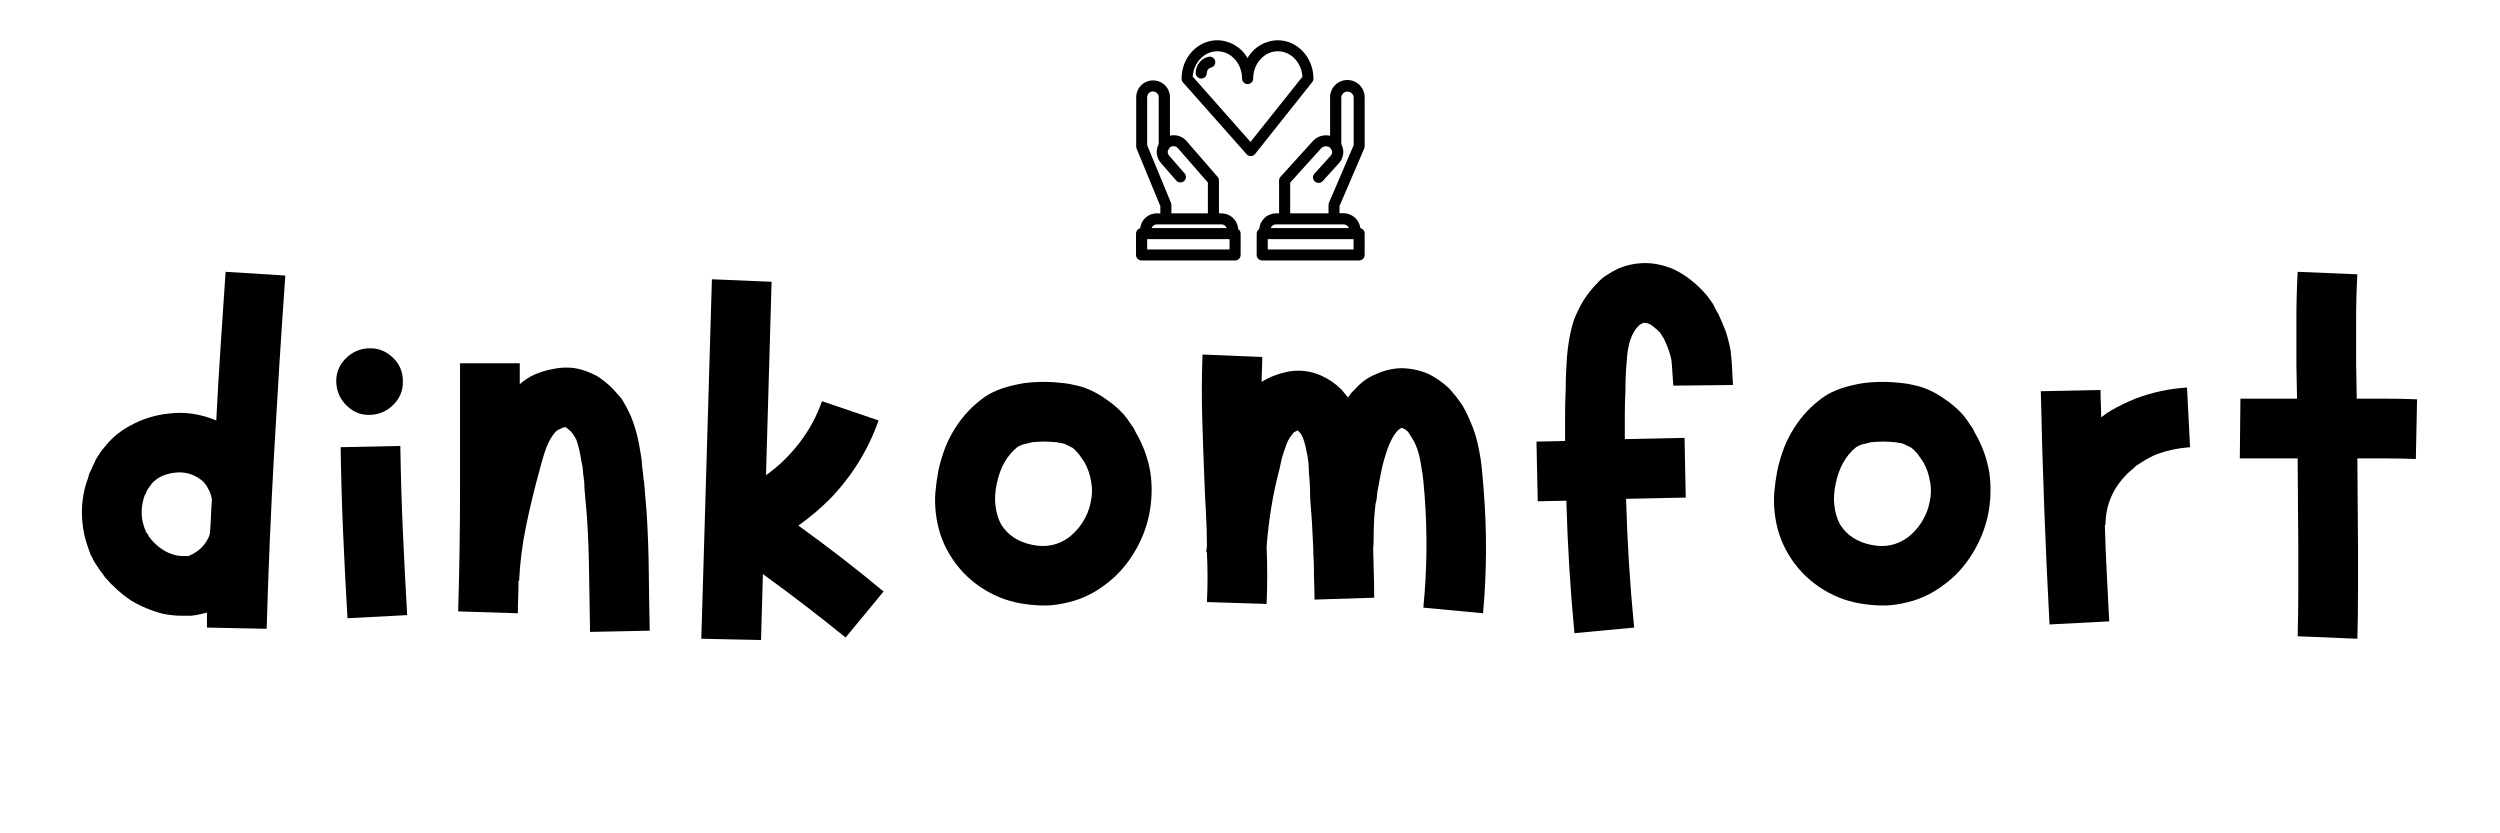
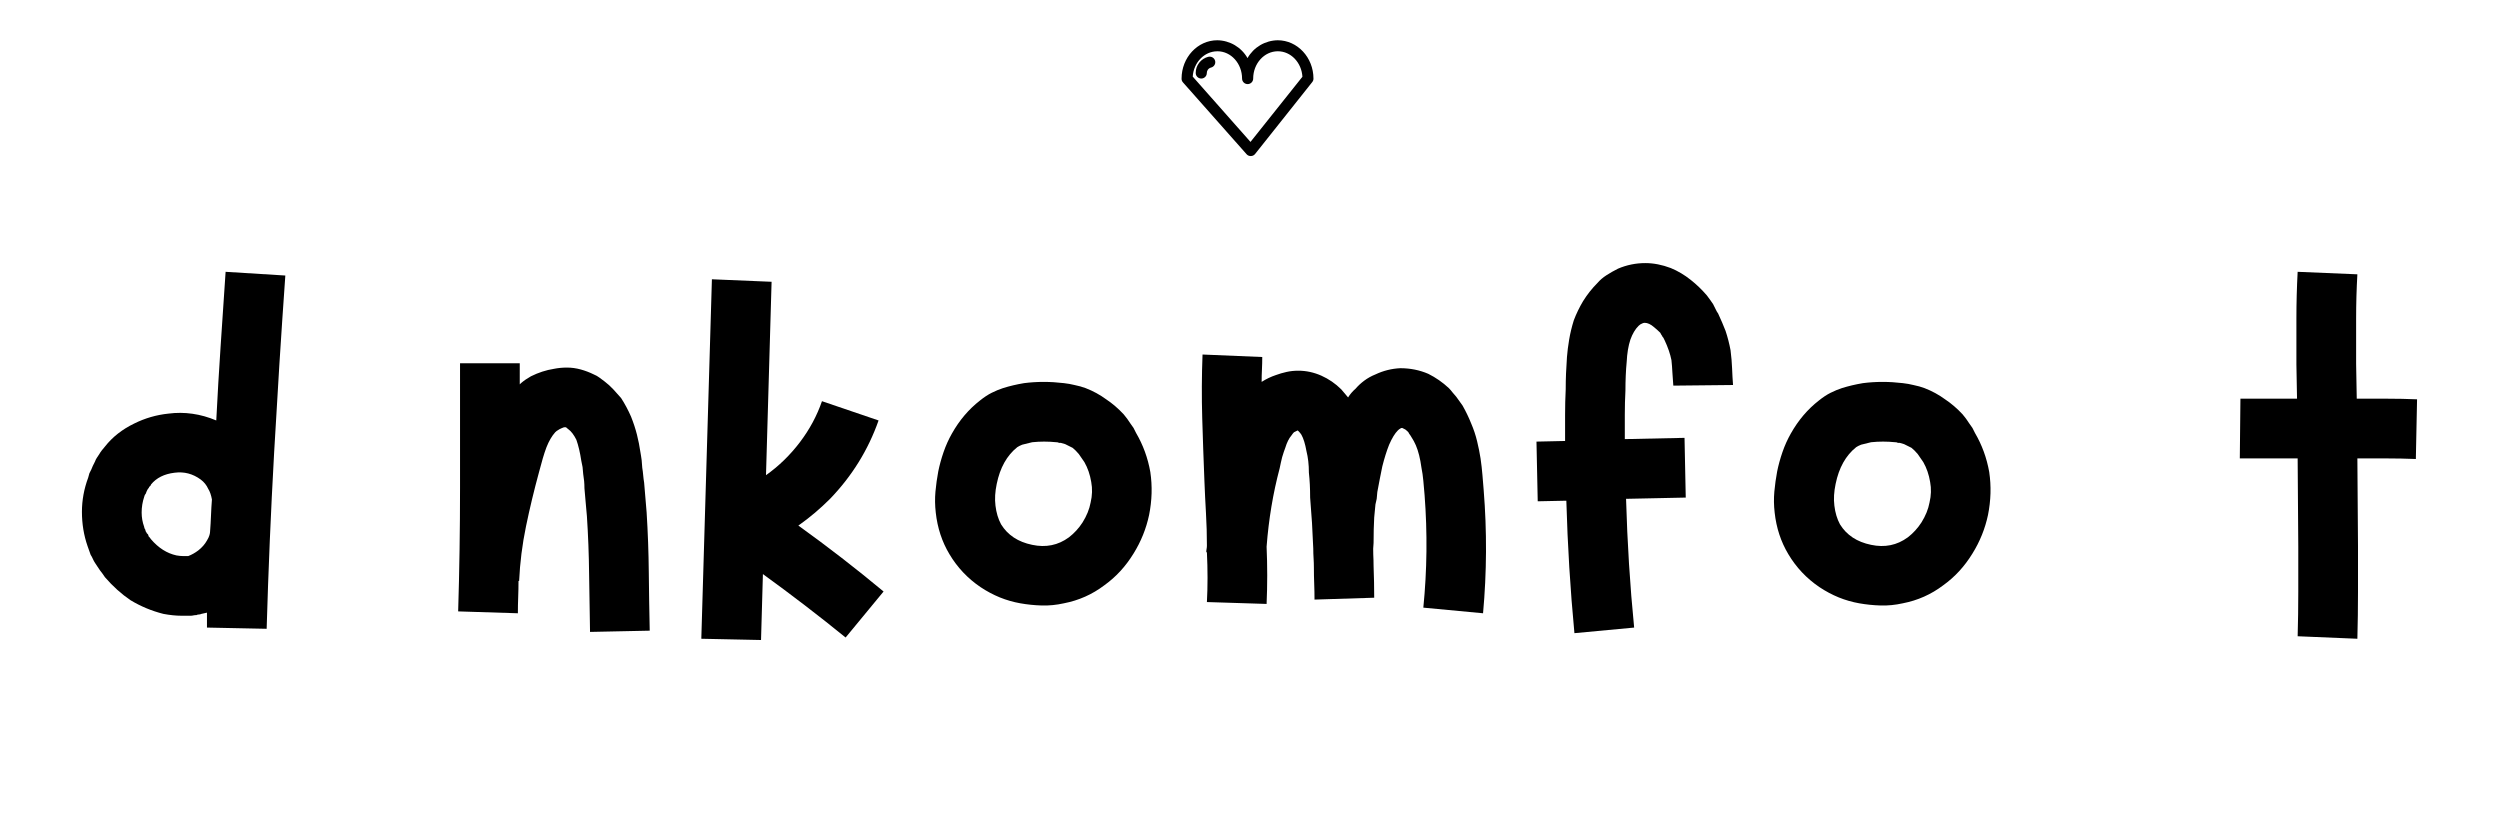
<svg xmlns="http://www.w3.org/2000/svg" version="1.0" preserveAspectRatio="xMidYMid meet" height="500" viewBox="0 0 1125 375" zoomAndPan="magnify" width="1500">
  <defs>
    <g />
    <clipPath id="14ca5f35db">
      <path clip-rule="nonzero" d="M 511.195 36 L 559 36 L 559 117.48 L 511.195 117.48 Z M 511.195 36" />
    </clipPath>
    <clipPath id="7dbf64c2ad">
-       <path clip-rule="nonzero" d="M 565 36 L 614.066 36 L 614.066 117.48 L 565 117.48 Z M 565 36" />
-     </clipPath>
+       </clipPath>
  </defs>
  <g fill-opacity="1" fill="#000000">
    <g transform="translate(25.681, 309.831)">
      <g>
        <path d="M 75.844 -187.516 L 102.719 -185.844 C 101.781 -172.594 100.891 -159.297 100.047 -145.953 C 99.211 -132.609 98.422 -119.316 97.672 -106.078 C 96.93 -92.828 96.281 -79.578 95.719 -66.328 C 95.156 -53.078 94.688 -39.926 94.312 -26.875 L 67.453 -27.422 C 67.453 -28.547 67.453 -29.664 67.453 -30.781 C 67.453 -31.906 67.453 -33.023 67.453 -34.141 C 66.516 -33.953 65.676 -33.766 64.938 -33.578 C 64.562 -33.398 64.188 -33.312 63.812 -33.312 C 63.438 -33.312 63.062 -33.219 62.688 -33.031 C 62.133 -33.031 61.672 -32.984 61.297 -32.891 C 60.922 -32.797 60.547 -32.75 60.172 -32.75 C 59.609 -32.75 58.953 -32.75 58.203 -32.75 C 57.461 -32.75 56.719 -32.75 55.969 -32.75 C 53.551 -32.75 50.848 -33.023 47.859 -33.578 C 42.629 -34.891 37.688 -36.945 33.031 -39.75 C 28.926 -42.539 25.098 -45.988 21.547 -50.094 C 20.805 -51.219 20.062 -52.242 19.312 -53.172 C 18.938 -53.734 18.562 -54.289 18.188 -54.844 C 17.812 -55.406 17.441 -55.969 17.078 -56.531 C 16.703 -57.094 16.375 -57.695 16.094 -58.344 C 15.812 -59 15.484 -59.609 15.109 -60.172 C 14.555 -61.66 14.094 -62.969 13.719 -64.094 C 12.031 -68.945 11.188 -74.078 11.188 -79.484 C 11.188 -84.711 12.125 -89.844 14 -94.875 L 14.547 -96.844 L 15.391 -98.516 C 15.578 -99.078 15.812 -99.633 16.094 -100.188 C 16.375 -100.75 16.703 -101.406 17.078 -102.156 C 17.266 -102.719 17.539 -103.273 17.906 -103.828 C 18.281 -104.391 18.656 -104.953 19.031 -105.516 C 19.219 -105.891 19.594 -106.445 20.156 -107.188 L 21.547 -108.875 C 24.91 -113.164 29.297 -116.617 34.703 -119.234 C 39.555 -121.648 44.688 -123.141 50.094 -123.703 C 57.375 -124.641 64.555 -123.613 71.641 -120.625 C 72.203 -131.82 72.859 -143.016 73.609 -154.203 C 74.359 -165.398 75.102 -176.504 75.844 -187.516 Z M 68.844 -70.531 C 69.031 -72.957 69.172 -75.379 69.266 -77.797 C 69.359 -80.223 69.5 -82.648 69.688 -85.078 C 69.312 -87.129 68.754 -88.719 68.016 -89.844 C 67.266 -91.52 66.145 -92.914 64.656 -94.031 C 61.102 -96.645 57.18 -97.672 52.891 -97.109 C 48.234 -96.555 44.691 -94.785 42.266 -91.797 C 42.266 -91.609 42.172 -91.422 41.984 -91.234 C 41.797 -91.047 41.609 -90.859 41.422 -90.672 C 41.422 -90.492 41.328 -90.312 41.141 -90.125 C 40.953 -89.938 40.766 -89.656 40.578 -89.281 C 40.203 -88.531 40.016 -88.062 40.016 -87.875 L 39.469 -87.047 L 39.188 -86.203 C 38.438 -83.961 38.062 -81.629 38.062 -79.203 C 38.062 -76.961 38.438 -74.816 39.188 -72.766 C 39.188 -72.391 39.375 -71.926 39.75 -71.375 C 39.75 -71 39.836 -70.719 40.016 -70.531 C 40.203 -70.344 40.297 -70.156 40.297 -69.969 C 40.484 -69.781 40.672 -69.594 40.859 -69.406 C 41.047 -69.219 41.141 -68.938 41.141 -68.562 C 41.516 -68.195 41.891 -67.734 42.266 -67.172 C 45.617 -63.254 49.441 -60.828 53.734 -59.891 C 54.859 -59.703 55.789 -59.609 56.531 -59.609 C 56.719 -59.609 56.953 -59.609 57.234 -59.609 C 57.516 -59.609 57.75 -59.609 57.938 -59.609 C 57.938 -59.609 58.125 -59.609 58.5 -59.609 C 58.688 -59.609 58.781 -59.609 58.781 -59.609 C 58.781 -59.609 58.867 -59.609 59.047 -59.609 C 60.547 -60.172 62.039 -61.008 63.531 -62.125 C 65.207 -63.438 66.516 -64.93 67.453 -66.609 C 68.016 -67.547 68.383 -68.336 68.562 -68.984 C 68.75 -69.641 68.844 -70.156 68.844 -70.531 Z M 68.844 -70.531" />
      </g>
    </g>
  </g>
  <g fill-opacity="1" fill="#000000">
    <g transform="translate(140.135, 309.831)">
      <g>
-         <path d="M 40.016 -109.156 C 40.203 -96.469 40.578 -83.781 41.141 -71.094 C 41.703 -58.406 42.352 -45.719 43.094 -33.031 L 16.234 -31.625 C 15.484 -44.312 14.828 -57.094 14.266 -69.969 C 13.711 -82.844 13.344 -95.719 13.156 -108.594 Z M 26.594 -123.141 C 22.488 -122.953 18.941 -124.305 15.953 -127.203 C 12.961 -130.098 11.375 -133.598 11.188 -137.703 C 11.008 -141.805 12.363 -145.348 15.25 -148.328 C 18.145 -151.316 21.645 -152.906 25.75 -153.094 C 29.852 -153.281 33.441 -151.926 36.516 -149.031 C 39.598 -146.145 41.141 -142.645 41.141 -138.531 C 41.328 -134.426 39.973 -130.879 37.078 -127.891 C 34.191 -124.91 30.695 -123.328 26.594 -123.141 Z M 26.594 -123.141" />
-       </g>
+         </g>
    </g>
  </g>
  <g fill-opacity="1" fill="#000000">
    <g transform="translate(194.984, 309.831)">
      <g>
-         <path d="M 96 -79.203 C 96.562 -70.242 96.883 -61.332 96.969 -52.469 C 97.062 -43.613 97.203 -34.801 97.391 -26.031 L 70.531 -25.469 C 70.344 -34.426 70.203 -43.195 70.109 -51.781 C 70.016 -60.363 69.688 -68.945 69.125 -77.531 C 68.938 -79.582 68.75 -81.68 68.562 -83.828 C 68.383 -85.973 68.203 -88.07 68.016 -90.125 C 68.016 -91.238 67.969 -92.305 67.875 -93.328 C 67.781 -94.359 67.641 -95.438 67.453 -96.562 L 67.172 -99.641 L 66.891 -101.031 L 66.609 -102.438 C 66.047 -106.164 65.301 -109.336 64.375 -111.953 C 63.25 -114.191 62.035 -115.773 60.734 -116.703 C 60.547 -116.891 60.312 -117.078 60.031 -117.266 C 59.75 -117.453 59.703 -117.547 59.891 -117.547 C 59.703 -117.547 59.332 -117.547 58.781 -117.547 C 58.219 -117.359 57.562 -117.078 56.812 -116.703 C 56.438 -116.516 56.062 -116.328 55.688 -116.141 C 55.508 -115.961 55.234 -115.688 54.859 -115.312 C 53.359 -113.633 52.051 -111.395 50.938 -108.594 C 50.375 -107.102 49.816 -105.422 49.266 -103.547 L 47.578 -97.391 C 45.336 -89.18 43.379 -81.02 41.703 -72.906 C 40.023 -64.789 39 -56.629 38.625 -48.422 L 38.344 -48.422 C 38.344 -45.992 38.297 -43.566 38.203 -41.141 C 38.109 -38.711 38.062 -36.285 38.062 -33.859 L 11.188 -34.703 C 11.75 -53.172 12.031 -71.688 12.031 -90.25 C 12.031 -108.82 12.031 -127.531 12.031 -146.375 L 38.906 -146.375 C 38.906 -143.195 38.906 -140.023 38.906 -136.859 C 39.281 -137.234 39.469 -137.422 39.469 -137.422 C 40.77 -138.535 42.258 -139.562 43.938 -140.5 C 47.301 -142.176 50.754 -143.297 54.297 -143.859 C 56.16 -144.234 58.117 -144.422 60.172 -144.422 C 62.223 -144.422 64.273 -144.141 66.328 -143.578 C 68.379 -143.016 70.336 -142.27 72.203 -141.344 C 73.141 -140.969 73.977 -140.5 74.719 -139.938 C 75.469 -139.375 76.219 -138.816 76.969 -138.266 C 78.457 -137.141 79.805 -135.922 81.016 -134.609 C 82.234 -133.305 83.398 -132.004 84.516 -130.703 C 86.203 -128.086 87.695 -125.289 89 -122.312 C 90.113 -119.508 91 -116.801 91.656 -114.188 C 92.312 -111.57 92.828 -108.961 93.203 -106.359 L 93.484 -104.672 L 93.766 -102.719 L 94.031 -99.359 C 94.219 -98.234 94.359 -97.109 94.453 -95.984 C 94.547 -94.867 94.688 -93.754 94.875 -92.641 C 95.062 -90.398 95.25 -88.16 95.438 -85.922 C 95.625 -83.68 95.812 -81.441 96 -79.203 Z M 96 -79.203" />
+         <path d="M 96 -79.203 C 96.562 -70.242 96.883 -61.332 96.969 -52.469 C 97.062 -43.613 97.203 -34.801 97.391 -26.031 L 70.531 -25.469 C 70.344 -34.426 70.203 -43.195 70.109 -51.781 C 70.016 -60.363 69.688 -68.945 69.125 -77.531 C 68.938 -79.582 68.75 -81.68 68.562 -83.828 C 68.383 -85.973 68.203 -88.07 68.016 -90.125 C 68.016 -91.238 67.969 -92.305 67.875 -93.328 C 67.781 -94.359 67.641 -95.438 67.453 -96.562 L 67.172 -99.641 L 66.891 -101.031 L 66.609 -102.438 C 66.047 -106.164 65.301 -109.336 64.375 -111.953 C 63.25 -114.191 62.035 -115.773 60.734 -116.703 C 60.547 -116.891 60.312 -117.078 60.031 -117.266 C 59.75 -117.453 59.703 -117.547 59.891 -117.547 C 59.703 -117.547 59.332 -117.547 58.781 -117.547 C 58.219 -117.359 57.562 -117.078 56.812 -116.703 C 55.508 -115.961 55.234 -115.688 54.859 -115.312 C 53.359 -113.633 52.051 -111.395 50.938 -108.594 C 50.375 -107.102 49.816 -105.422 49.266 -103.547 L 47.578 -97.391 C 45.336 -89.18 43.379 -81.02 41.703 -72.906 C 40.023 -64.789 39 -56.629 38.625 -48.422 L 38.344 -48.422 C 38.344 -45.992 38.297 -43.566 38.203 -41.141 C 38.109 -38.711 38.062 -36.285 38.062 -33.859 L 11.188 -34.703 C 11.75 -53.172 12.031 -71.688 12.031 -90.25 C 12.031 -108.82 12.031 -127.531 12.031 -146.375 L 38.906 -146.375 C 38.906 -143.195 38.906 -140.023 38.906 -136.859 C 39.281 -137.234 39.469 -137.422 39.469 -137.422 C 40.77 -138.535 42.258 -139.562 43.938 -140.5 C 47.301 -142.176 50.754 -143.297 54.297 -143.859 C 56.16 -144.234 58.117 -144.422 60.172 -144.422 C 62.223 -144.422 64.273 -144.141 66.328 -143.578 C 68.379 -143.016 70.336 -142.27 72.203 -141.344 C 73.141 -140.969 73.977 -140.5 74.719 -139.938 C 75.469 -139.375 76.219 -138.816 76.969 -138.266 C 78.457 -137.141 79.805 -135.922 81.016 -134.609 C 82.234 -133.305 83.398 -132.004 84.516 -130.703 C 86.203 -128.086 87.695 -125.289 89 -122.312 C 90.113 -119.508 91 -116.801 91.656 -114.188 C 92.312 -111.57 92.828 -108.961 93.203 -106.359 L 93.484 -104.672 L 93.766 -102.719 L 94.031 -99.359 C 94.219 -98.234 94.359 -97.109 94.453 -95.984 C 94.547 -94.867 94.688 -93.754 94.875 -92.641 C 95.062 -90.398 95.25 -88.16 95.438 -85.922 C 95.625 -83.68 95.812 -81.441 96 -79.203 Z M 96 -79.203" />
      </g>
    </g>
  </g>
  <g fill-opacity="1" fill="#000000">
    <g transform="translate(303.841, 309.831)">
      <g>
        <path d="M 93.766 -43.656 L 76.688 -22.953 C 64.75 -32.648 52.344 -42.164 39.469 -51.5 L 38.625 -21.828 L 11.75 -22.391 L 16.516 -184.156 L 43.375 -183.031 L 40.859 -96 C 46.641 -100.102 51.723 -105.047 56.109 -110.828 C 60.492 -116.609 63.805 -122.766 66.047 -129.297 L 91.516 -120.625 C 86.848 -107.375 79.57 -95.617 69.688 -85.359 C 65.207 -80.879 60.453 -76.867 55.422 -73.328 C 68.66 -63.805 81.441 -53.914 93.766 -43.656 Z M 93.766 -43.656" />
      </g>
    </g>
  </g>
  <g fill-opacity="1" fill="#000000">
    <g transform="translate(409.621, 309.831)">
      <g>
        <path d="M 108.031 -97.391 C 108.969 -91.047 108.781 -84.609 107.469 -78.078 C 106.164 -71.922 103.832 -66.141 100.469 -60.734 C 96.926 -54.953 92.547 -50.191 87.328 -46.453 C 81.91 -42.348 75.844 -39.645 69.125 -38.344 C 65.77 -37.594 62.457 -37.266 59.188 -37.359 C 55.926 -37.453 52.707 -37.781 49.531 -38.344 C 46.363 -38.906 43.285 -39.789 40.297 -41 C 37.316 -42.219 34.426 -43.758 31.625 -45.625 C 25.844 -49.539 21.176 -54.484 17.625 -60.453 C 14.27 -66.047 12.219 -72.297 11.469 -79.203 C 11.102 -82.379 11.055 -85.504 11.328 -88.578 C 11.609 -91.66 12.031 -94.691 12.594 -97.672 C 13.156 -100.473 13.945 -103.363 14.969 -106.344 C 16 -109.332 17.258 -112.133 18.75 -114.75 C 22.113 -120.719 26.312 -125.66 31.344 -129.578 C 33.207 -131.078 34.977 -132.242 36.656 -133.078 C 38.344 -133.922 40.023 -134.617 41.703 -135.172 C 44.68 -136.109 47.852 -136.859 51.219 -137.422 C 57 -138.16 62.969 -138.16 69.125 -137.422 C 70.801 -137.234 72.391 -136.953 73.891 -136.578 C 75.754 -136.203 77.43 -135.734 78.922 -135.172 C 82.285 -133.867 85.363 -132.191 88.156 -130.141 C 90.957 -128.273 93.57 -126.035 96 -123.422 C 97.113 -122.117 98.141 -120.723 99.078 -119.234 C 99.641 -118.484 100.102 -117.828 100.469 -117.266 L 101.594 -115.031 C 104.77 -109.613 106.914 -103.734 108.031 -97.391 Z M 81.156 -83.688 C 81.906 -86.852 82 -89.93 81.438 -92.922 C 80.883 -96.273 79.859 -99.258 78.359 -101.875 C 77.242 -103.551 76.406 -104.766 75.844 -105.516 C 74.914 -106.629 73.984 -107.562 73.047 -108.312 C 71.93 -108.875 70.812 -109.43 69.688 -109.984 C 69.125 -110.172 68.473 -110.359 67.734 -110.547 C 67.734 -110.547 67.453 -110.547 66.891 -110.547 C 66.703 -110.734 66.328 -110.828 65.766 -110.828 C 62.035 -111.203 58.398 -111.203 54.859 -110.828 C 53.18 -110.453 51.688 -110.082 50.375 -109.719 C 49.445 -109.344 48.703 -108.969 48.141 -108.594 C 43.473 -104.863 40.395 -99.359 38.906 -92.078 C 38.156 -88.535 37.969 -85.27 38.344 -82.281 C 38.719 -79.113 39.555 -76.316 40.859 -73.891 C 43.848 -69.035 48.516 -65.957 54.859 -64.656 C 61.016 -63.344 66.52 -64.461 71.375 -68.016 C 73.789 -69.879 75.844 -72.117 77.531 -74.734 C 79.395 -77.711 80.602 -80.695 81.156 -83.688 Z M 81.156 -83.688" />
      </g>
    </g>
  </g>
  <g fill-opacity="1" fill="#000000">
    <g transform="translate(529.672, 309.831)">
      <g>
        <path d="M 54.297 -116.141 Z M 137.984 -89.281 C 139.473 -70.812 139.379 -52.336 137.703 -33.859 L 110.828 -36.391 C 112.504 -53.18 112.691 -70.066 111.391 -87.047 C 111.203 -89.285 111.016 -91.43 110.828 -93.484 C 110.641 -95.535 110.359 -97.492 109.984 -99.359 C 109.43 -103.461 108.594 -106.82 107.469 -109.438 C 106.906 -110.738 106.254 -111.945 105.516 -113.062 C 105.328 -113.438 104.953 -114 104.391 -114.75 C 104.391 -114.75 104.297 -114.938 104.109 -115.312 C 103.922 -115.5 103.734 -115.688 103.547 -115.875 C 102.992 -116.426 102.438 -116.797 101.875 -116.984 C 101.5 -117.172 101.312 -117.266 101.312 -117.266 C 100.938 -117.266 100.656 -117.172 100.469 -116.984 C 100.102 -116.797 99.734 -116.516 99.359 -116.141 C 98.047 -114.836 96.738 -112.695 95.438 -109.719 C 94.32 -106.914 93.297 -103.648 92.359 -99.922 C 91.984 -98.047 91.609 -96.176 91.234 -94.312 C 90.859 -92.445 90.488 -90.488 90.125 -88.438 L 89.844 -85.359 C 89.656 -84.617 89.469 -83.781 89.281 -82.844 C 89.094 -81.164 88.906 -79.207 88.719 -76.969 C 88.531 -73.602 88.438 -69.773 88.438 -65.484 C 88.25 -63.805 88.203 -62.082 88.297 -60.312 C 88.391 -58.539 88.438 -56.816 88.438 -55.141 C 88.625 -50.285 88.719 -45.523 88.719 -40.859 L 61.859 -40.016 C 61.859 -42.441 61.812 -44.82 61.719 -47.156 C 61.625 -49.488 61.578 -51.867 61.578 -54.297 C 61.578 -55.785 61.531 -57.227 61.438 -58.625 C 61.344 -60.031 61.297 -61.477 61.297 -62.969 C 61.109 -66.883 60.922 -70.711 60.734 -74.453 L 59.891 -85.922 C 59.891 -87.973 59.844 -89.93 59.75 -91.797 C 59.656 -93.66 59.516 -95.43 59.328 -97.109 C 59.328 -98.984 59.234 -100.711 59.047 -102.297 C 58.867 -103.879 58.594 -105.414 58.219 -106.906 C 57.656 -110.082 56.906 -112.508 55.969 -114.188 C 55.602 -114.75 55.234 -115.219 54.859 -115.594 C 54.672 -115.781 54.484 -115.961 54.297 -116.141 C 53.922 -115.961 53.734 -115.875 53.734 -115.875 C 53.359 -115.688 52.984 -115.5 52.609 -115.312 C 52.242 -114.938 51.875 -114.469 51.5 -113.906 C 50.375 -112.602 49.441 -110.738 48.703 -108.312 C 48.328 -107.375 47.859 -105.973 47.297 -104.109 C 47.109 -103.367 46.922 -102.578 46.734 -101.734 C 46.547 -100.891 46.359 -100.004 46.172 -99.078 C 43.191 -87.879 41.234 -76.125 40.297 -63.812 C 40.484 -59.52 40.578 -55.227 40.578 -50.938 C 40.578 -46.645 40.484 -42.352 40.297 -38.062 L 13.438 -38.906 C 13.625 -42.445 13.719 -46.082 13.719 -49.812 C 13.719 -53.551 13.625 -57.379 13.438 -61.297 L 13.156 -61.297 C 13.156 -61.848 13.203 -62.359 13.297 -62.828 C 13.391 -63.297 13.438 -63.812 13.438 -64.375 C 13.438 -69.219 13.297 -74.066 13.016 -78.922 C 12.734 -83.773 12.5 -88.629 12.312 -93.484 C 11.938 -102.805 11.609 -112.223 11.328 -121.734 C 11.055 -131.254 11.102 -140.773 11.469 -150.297 L 38.344 -149.172 C 38.344 -147.305 38.297 -145.441 38.203 -143.578 C 38.109 -141.711 38.062 -139.848 38.062 -137.984 C 40.113 -139.285 42.258 -140.312 44.5 -141.062 C 45.988 -141.613 47.578 -142.078 49.266 -142.453 C 50.941 -142.828 52.711 -143.016 54.578 -143.016 C 58.117 -143.016 61.57 -142.27 64.938 -140.781 C 68.289 -139.281 71.273 -137.227 73.891 -134.625 C 74.816 -133.5 75.844 -132.285 76.969 -130.984 C 77.895 -132.473 79.016 -133.781 80.328 -134.906 C 81.441 -136.207 82.742 -137.414 84.234 -138.531 C 85.734 -139.656 87.414 -140.594 89.281 -141.344 C 92.82 -143.02 96.551 -143.953 100.469 -144.141 C 104.945 -144.141 109.145 -143.297 113.062 -141.609 C 116.426 -139.93 119.508 -137.785 122.312 -135.172 C 122.863 -134.617 123.422 -133.969 123.984 -133.219 C 124.734 -132.289 125.289 -131.641 125.656 -131.266 C 126.781 -129.766 127.719 -128.457 128.469 -127.344 C 129.957 -124.727 131.258 -122.023 132.375 -119.234 C 133.5 -116.617 134.383 -113.957 135.031 -111.25 C 135.688 -108.539 136.203 -105.973 136.578 -103.547 C 136.953 -100.941 137.234 -98.473 137.422 -96.141 C 137.609 -93.805 137.797 -91.52 137.984 -89.281 Z M 137.984 -89.281" />
      </g>
    </g>
  </g>
  <g fill-opacity="1" fill="#000000">
    <g transform="translate(680.226, 309.831)">
      <g>
        <path d="M 77.812 -112.797 L 78.359 -85.922 L 51.5 -85.359 C 52.062 -65.578 53.273 -46.266 55.141 -27.422 L 28.266 -24.906 C 26.398 -44.5 25.188 -64.367 24.625 -84.516 L 11.75 -84.25 L 11.188 -111.109 L 24.062 -111.391 C 24.062 -115.305 24.062 -119.223 24.062 -123.141 C 24.062 -127.055 24.156 -130.883 24.344 -134.625 C 24.344 -137.051 24.391 -139.426 24.484 -141.75 C 24.578 -144.082 24.719 -146.555 24.906 -149.172 C 25.094 -151.598 25.422 -154.207 25.891 -157 C 26.359 -159.801 27.055 -162.695 27.984 -165.688 C 29.109 -168.664 30.508 -171.555 32.188 -174.359 C 34.051 -177.348 36.195 -180.055 38.625 -182.484 C 39.738 -183.785 41.086 -184.945 42.672 -185.969 C 44.266 -187 45.992 -187.984 47.859 -188.922 C 51.773 -190.598 55.879 -191.438 60.172 -191.438 C 63.898 -191.438 67.723 -190.691 71.641 -189.203 C 74.816 -187.891 77.805 -186.113 80.609 -183.875 C 83.211 -181.82 85.633 -179.488 87.875 -176.875 C 89 -175.383 89.93 -174.082 90.672 -172.969 C 90.859 -172.594 91.047 -172.219 91.234 -171.844 C 91.422 -171.469 91.609 -171.094 91.797 -170.719 L 92.359 -169.609 L 92.922 -168.766 C 94.223 -165.961 95.344 -163.348 96.281 -160.922 C 97.207 -158.129 97.953 -155.238 98.516 -152.25 C 98.891 -149.27 99.125 -146.52 99.219 -144 C 99.312 -141.477 99.453 -139.004 99.641 -136.578 L 72.766 -136.297 C 72.578 -138.348 72.438 -140.352 72.344 -142.312 C 72.25 -144.27 72.109 -146.094 71.922 -147.781 C 71.367 -150.57 70.344 -153.555 68.844 -156.734 L 68.562 -157.297 L 68.297 -157.844 C 67.922 -158.219 67.734 -158.5 67.734 -158.688 C 67.547 -158.875 67.266 -159.344 66.891 -160.094 C 65.953 -161.02 65.02 -161.859 64.094 -162.609 C 62.602 -163.91 61.203 -164.562 59.891 -164.562 C 59.516 -164.562 59.145 -164.469 58.781 -164.281 C 58.219 -164.094 57.656 -163.723 57.094 -163.172 C 55.602 -161.672 54.391 -159.617 53.453 -157.016 C 52.523 -154.211 51.969 -150.852 51.781 -146.938 C 51.594 -145.07 51.453 -143.02 51.359 -140.781 C 51.266 -138.539 51.219 -136.301 51.219 -134.062 C 51.031 -130.52 50.938 -126.879 50.938 -123.141 C 50.938 -119.41 50.938 -115.773 50.938 -112.234 Z M 77.812 -112.797" />
      </g>
    </g>
  </g>
  <g fill-opacity="1" fill="#000000">
    <g transform="translate(787.125, 309.831)">
      <g>
        <path d="M 108.031 -97.391 C 108.969 -91.047 108.781 -84.609 107.469 -78.078 C 106.164 -71.922 103.832 -66.141 100.469 -60.734 C 96.926 -54.953 92.547 -50.191 87.328 -46.453 C 81.91 -42.348 75.844 -39.645 69.125 -38.344 C 65.77 -37.594 62.457 -37.266 59.188 -37.359 C 55.926 -37.453 52.707 -37.781 49.531 -38.344 C 46.363 -38.906 43.285 -39.789 40.297 -41 C 37.316 -42.219 34.426 -43.758 31.625 -45.625 C 25.844 -49.539 21.176 -54.484 17.625 -60.453 C 14.27 -66.047 12.219 -72.297 11.469 -79.203 C 11.102 -82.379 11.055 -85.504 11.328 -88.578 C 11.609 -91.66 12.031 -94.691 12.594 -97.672 C 13.156 -100.473 13.945 -103.363 14.969 -106.344 C 16 -109.332 17.258 -112.133 18.75 -114.75 C 22.113 -120.719 26.312 -125.66 31.344 -129.578 C 33.207 -131.078 34.977 -132.242 36.656 -133.078 C 38.344 -133.922 40.023 -134.617 41.703 -135.172 C 44.68 -136.109 47.852 -136.859 51.219 -137.422 C 57 -138.16 62.969 -138.16 69.125 -137.422 C 70.801 -137.234 72.391 -136.953 73.891 -136.578 C 75.754 -136.203 77.43 -135.734 78.922 -135.172 C 82.285 -133.867 85.363 -132.191 88.156 -130.141 C 90.957 -128.273 93.57 -126.035 96 -123.422 C 97.113 -122.117 98.141 -120.723 99.078 -119.234 C 99.641 -118.484 100.102 -117.828 100.469 -117.266 L 101.594 -115.031 C 104.77 -109.613 106.914 -103.734 108.031 -97.391 Z M 81.156 -83.688 C 81.906 -86.852 82 -89.93 81.438 -92.922 C 80.883 -96.273 79.859 -99.258 78.359 -101.875 C 77.242 -103.551 76.406 -104.766 75.844 -105.516 C 74.914 -106.629 73.984 -107.562 73.047 -108.312 C 71.93 -108.875 70.812 -109.43 69.688 -109.984 C 69.125 -110.172 68.473 -110.359 67.734 -110.547 C 67.734 -110.547 67.453 -110.547 66.891 -110.547 C 66.703 -110.734 66.328 -110.828 65.766 -110.828 C 62.035 -111.203 58.398 -111.203 54.859 -110.828 C 53.18 -110.453 51.688 -110.082 50.375 -109.719 C 49.445 -109.344 48.703 -108.969 48.141 -108.594 C 43.473 -104.863 40.395 -99.359 38.906 -92.078 C 38.156 -88.535 37.969 -85.27 38.344 -82.281 C 38.719 -79.113 39.555 -76.316 40.859 -73.891 C 43.848 -69.035 48.516 -65.957 54.859 -64.656 C 61.016 -63.344 66.52 -64.461 71.375 -68.016 C 73.789 -69.879 75.844 -72.117 77.531 -74.734 C 79.395 -77.711 80.602 -80.695 81.156 -83.688 Z M 81.156 -83.688" />
      </g>
    </g>
  </g>
  <g fill-opacity="1" fill="#000000">
    <g transform="translate(907.176, 309.831)">
      <g>
-         <path d="M 76.969 -135.453 L 78.359 -108.594 C 73.141 -108.219 68.195 -107.191 63.531 -105.516 C 61.289 -104.578 59.145 -103.457 57.094 -102.156 C 56.156 -101.594 55.129 -100.938 54.016 -100.188 L 52.891 -99.078 L 51.5 -97.953 C 47.77 -94.598 44.969 -90.867 43.094 -86.766 C 41.227 -82.66 40.297 -78.273 40.297 -73.609 L 40.016 -73.609 C 40.203 -66.328 40.484 -59.094 40.859 -51.906 C 41.234 -44.727 41.609 -37.5 41.984 -30.219 L 15.109 -28.828 C 13.242 -63.711 11.938 -98.695 11.188 -133.781 L 38.062 -134.344 C 38.062 -132.289 38.109 -130.238 38.203 -128.188 C 38.297 -126.133 38.344 -124.082 38.344 -122.031 C 40.02 -123.332 41.516 -124.359 42.828 -125.109 C 46.367 -127.16 50.004 -128.93 53.734 -130.422 C 61.016 -133.223 68.758 -134.898 76.969 -135.453 Z M 76.969 -135.453" />
-       </g>
+         </g>
    </g>
  </g>
  <g fill-opacity="1" fill="#000000">
    <g transform="translate(996.725, 309.831)">
      <g>
        <path d="M 90.953 -130.141 L 90.406 -103.281 C 85.926 -103.457 81.492 -103.547 77.109 -103.547 C 72.723 -103.547 68.383 -103.547 64.094 -103.547 L 64.375 -64.094 C 64.375 -57.188 64.375 -50.281 64.375 -43.375 C 64.375 -36.477 64.281 -29.484 64.094 -22.391 L 37.219 -23.516 C 37.406 -30.047 37.5 -36.711 37.5 -43.516 C 37.5 -50.328 37.5 -57.094 37.5 -63.812 L 37.219 -103.547 C 32.926 -103.547 28.586 -103.547 24.203 -103.547 C 19.816 -103.547 15.477 -103.547 11.188 -103.547 L 11.469 -130.422 C 15.758 -130.422 20.004 -130.422 24.203 -130.422 C 28.398 -130.422 32.645 -130.422 36.938 -130.422 L 36.656 -145.812 C 36.656 -152.719 36.656 -159.617 36.656 -166.516 C 36.656 -173.422 36.844 -180.422 37.219 -187.516 L 64.094 -186.391 C 63.719 -179.859 63.531 -173.188 63.531 -166.375 C 63.531 -159.57 63.531 -152.812 63.531 -146.094 L 63.812 -130.422 C 68.289 -130.422 72.816 -130.422 77.391 -130.422 C 81.961 -130.422 86.484 -130.328 90.953 -130.141 Z M 90.953 -130.141" />
      </g>
    </g>
  </g>
  <path fill-rule="nonzero" fill-opacity="1" d="M 562.816 70.219 L 562.895 70.219 C 563.66 70.207 564.289 69.902 564.777 69.312 L 590.523 36.918 C 590.879 36.465 591.059 35.953 591.059 35.379 C 591.059 25.887 583.855 18.117 574.977 18.117 C 573.59 18.137 572.23 18.332 570.895 18.707 C 569.559 19.082 568.293 19.621 567.102 20.324 C 565.906 21.031 564.824 21.875 563.855 22.863 C 562.887 23.852 562.062 24.945 561.383 26.145 C 560.703 24.945 559.879 23.852 558.906 22.863 C 557.938 21.875 556.855 21.031 555.664 20.324 C 554.473 19.621 553.207 19.082 551.871 18.707 C 550.535 18.332 549.176 18.137 547.785 18.117 C 538.91 18.117 531.707 25.887 531.707 35.379 C 531.695 36.016 531.898 36.574 532.316 37.055 L 560.945 69.375 C 561.441 69.938 562.066 70.219 562.816 70.219 Z M 547.836 23.07 C 553.953 23.07 558.934 28.578 558.934 35.367 C 558.934 35.695 559 36.012 559.125 36.316 C 559.254 36.621 559.434 36.887 559.668 37.121 C 559.902 37.352 560.172 37.531 560.477 37.656 C 560.781 37.785 561.102 37.848 561.434 37.848 C 561.762 37.848 562.082 37.785 562.387 37.656 C 562.695 37.531 562.965 37.352 563.199 37.121 C 563.434 36.887 563.613 36.621 563.738 36.316 C 563.867 36.012 563.93 35.695 563.93 35.367 C 563.93 28.578 568.922 23.07 575.027 23.07 C 580.895 23.07 585.703 28.133 586.09 34.535 L 562.719 63.867 L 536.727 34.473 C 537.137 28.105 541.945 23.082 547.785 23.082 Z M 547.836 23.07" fill="#000000" />
  <g clip-path="url(#14ca5f35db)">
-     <path fill-rule="nonzero" fill-opacity="1" d="M 520.582 96.004 C 520.121 96 519.66 96.039 519.207 96.125 C 518.75 96.207 518.309 96.328 517.875 96.492 C 517.445 96.656 517.031 96.859 516.637 97.098 C 516.242 97.336 515.875 97.609 515.531 97.918 C 515.188 98.227 514.875 98.562 514.594 98.93 C 514.312 99.293 514.066 99.68 513.859 100.09 C 513.652 100.5 513.484 100.926 513.352 101.367 C 513.223 101.809 513.137 102.258 513.09 102.715 C 512.82 102.785 512.57 102.895 512.34 103.043 C 512.105 103.195 511.902 103.379 511.734 103.598 C 511.562 103.816 511.43 104.055 511.34 104.316 C 511.25 104.578 511.207 104.848 511.207 105.125 L 511.207 114.727 C 511.207 115.055 511.27 115.371 511.395 115.676 C 511.523 115.98 511.703 116.25 511.938 116.48 C 512.172 116.715 512.441 116.895 512.746 117.02 C 513.055 117.145 513.371 117.207 513.703 117.207 L 555.789 117.207 C 556.121 117.207 556.438 117.145 556.746 117.02 C 557.051 116.895 557.32 116.715 557.555 116.48 C 557.789 116.25 557.969 115.98 558.098 115.676 C 558.223 115.371 558.285 115.055 558.285 114.727 L 558.285 105.125 C 558.285 104.703 558.188 104.309 557.984 103.938 C 557.781 103.566 557.504 103.27 557.148 103.039 C 557.125 102.566 557.055 102.102 556.938 101.645 C 556.824 101.188 556.664 100.742 556.465 100.316 C 556.266 99.887 556.027 99.48 555.75 99.098 C 555.473 98.715 555.16 98.359 554.816 98.035 C 554.469 97.711 554.098 97.426 553.695 97.172 C 553.297 96.918 552.875 96.703 552.434 96.527 C 551.992 96.355 551.539 96.223 551.07 96.133 C 550.605 96.047 550.133 96.004 549.66 96.004 L 548.535 96.004 L 548.535 81.215 C 548.535 80.594 548.332 80.055 547.922 79.586 L 533.914 63.445 C 533.258 62.688 532.477 62.086 531.574 61.637 C 530.672 61.191 529.715 60.934 528.711 60.863 C 527.957 60.816 527.211 60.871 526.477 61.039 L 526.477 43.727 C 526.477 43.234 526.426 42.742 526.328 42.258 C 526.23 41.77 526.086 41.301 525.895 40.844 C 525.707 40.387 525.473 39.949 525.195 39.539 C 524.918 39.125 524.602 38.746 524.25 38.395 C 523.898 38.047 523.516 37.734 523.102 37.457 C 522.688 37.184 522.25 36.949 521.789 36.762 C 521.328 36.57 520.855 36.43 520.363 36.332 C 519.875 36.234 519.383 36.188 518.883 36.188 C 518.387 36.188 517.891 36.234 517.402 36.332 C 516.914 36.43 516.441 36.57 515.98 36.762 C 515.52 36.949 515.082 37.184 514.668 37.457 C 514.254 37.734 513.871 38.047 513.52 38.395 C 513.164 38.746 512.852 39.125 512.574 39.539 C 512.297 39.949 512.062 40.387 511.871 40.844 C 511.68 41.301 511.539 41.77 511.441 42.258 C 511.344 42.742 511.293 43.234 511.293 43.727 L 511.293 65.828 C 511.273 66.172 511.324 66.508 511.445 66.832 L 522.156 92.766 L 522.156 96.066 Z M 553.293 112.246 L 516.227 112.246 L 516.227 107.605 L 553.293 107.605 Z M 552.043 102.641 L 518.223 102.641 C 518.395 102.141 518.699 101.738 519.133 101.43 C 519.566 101.121 520.051 100.969 520.582 100.965 L 549.66 100.965 C 550.191 100.969 550.676 101.121 551.109 101.43 C 551.543 101.738 551.844 102.141 552.02 102.641 Z M 526.938 91.262 L 516.227 65.344 L 516.227 43.727 C 516.227 43.387 516.293 43.059 516.422 42.742 C 516.555 42.426 516.742 42.148 516.984 41.906 C 517.23 41.664 517.512 41.477 517.828 41.344 C 518.148 41.215 518.477 41.148 518.82 41.148 C 519.168 41.148 519.496 41.215 519.816 41.344 C 520.133 41.477 520.414 41.664 520.656 41.906 C 520.902 42.148 521.09 42.426 521.219 42.742 C 521.352 43.059 521.418 43.387 521.418 43.727 L 521.418 64.82 C 521.059 65.492 520.805 66.203 520.66 66.949 C 520.516 67.699 520.484 68.453 520.57 69.207 C 520.656 69.965 520.855 70.691 521.164 71.391 C 521.473 72.086 521.875 72.723 522.379 73.297 L 529.457 81.426 C 529.684 81.637 529.941 81.801 530.23 81.922 C 530.516 82.039 530.816 82.102 531.125 82.105 C 531.438 82.113 531.738 82.066 532.031 81.961 C 532.324 81.852 532.59 81.699 532.824 81.496 C 533.059 81.293 533.246 81.055 533.391 80.781 C 533.535 80.504 533.625 80.215 533.66 79.906 C 533.695 79.602 533.676 79.297 533.598 78.996 C 533.516 78.699 533.387 78.422 533.203 78.172 L 526.113 70.047 C 525.809 69.707 525.609 69.316 525.52 68.871 C 525.43 68.43 525.461 67.992 525.613 67.562 C 525.906 67.273 526.117 66.93 526.238 66.535 L 526.375 66.398 C 526.637 66.176 526.93 66.008 527.254 65.902 C 527.582 65.793 527.914 65.754 528.258 65.777 C 528.602 65.801 528.926 65.891 529.234 66.043 C 529.543 66.195 529.809 66.402 530.031 66.66 L 543.543 82.145 L 543.543 96.004 L 527.125 96.004 L 527.125 92.207 C 527.125 91.879 527.062 91.566 526.938 91.262 Z M 526.938 91.262" fill="#000000" />
-   </g>
+     </g>
  <g clip-path="url(#7dbf64c2ad)">
    <path fill-rule="nonzero" fill-opacity="1" d="M 613.895 66.832 C 614.027 66.52 614.094 66.191 614.094 65.852 L 614.094 43.727 C 614.094 43.223 614.043 42.719 613.941 42.219 C 613.844 41.723 613.695 41.238 613.5 40.77 C 613.305 40.301 613.066 39.855 612.781 39.434 C 612.5 39.012 612.176 38.621 611.816 38.262 C 611.453 37.902 611.059 37.582 610.637 37.301 C 610.211 37.02 609.762 36.781 609.293 36.586 C 608.82 36.391 608.332 36.246 607.832 36.148 C 607.332 36.047 606.824 36 606.316 36 C 605.805 36 605.297 36.047 604.797 36.148 C 604.297 36.246 603.809 36.391 603.34 36.586 C 602.867 36.781 602.418 37.02 601.992 37.301 C 601.57 37.582 601.176 37.902 600.816 38.262 C 600.453 38.621 600.133 39.012 599.848 39.434 C 599.562 39.855 599.324 40.301 599.129 40.77 C 598.934 41.238 598.785 41.723 598.688 42.219 C 598.586 42.719 598.535 43.223 598.535 43.727 L 598.535 61.102 C 597.848 60.934 597.148 60.859 596.441 60.883 C 595.734 60.902 595.043 61.016 594.363 61.219 C 593.688 61.426 593.047 61.715 592.449 62.09 C 591.852 62.465 591.312 62.914 590.832 63.434 L 576.227 79.562 C 575.805 80.031 575.59 80.582 575.59 81.215 L 575.59 96.004 L 574.34 96.004 C 573.863 96 573.387 96.039 572.914 96.125 C 572.445 96.211 571.984 96.34 571.539 96.512 C 571.09 96.684 570.664 96.895 570.258 97.145 C 569.848 97.395 569.469 97.684 569.117 98.004 C 568.766 98.328 568.445 98.68 568.16 99.062 C 567.875 99.445 567.625 99.852 567.418 100.277 C 567.207 100.707 567.043 101.152 566.918 101.613 C 566.793 102.07 566.711 102.539 566.676 103.016 C 566.309 103.242 566.023 103.543 565.812 103.918 C 565.605 104.293 565.5 104.695 565.504 105.125 L 565.504 114.727 C 565.504 115.055 565.566 115.371 565.691 115.676 C 565.82 115.98 566 116.25 566.234 116.48 C 566.469 116.715 566.738 116.895 567.043 117.02 C 567.348 117.145 567.668 117.207 568 117.207 L 611.598 117.207 C 611.926 117.207 612.246 117.145 612.551 117.02 C 612.855 116.895 613.129 116.715 613.359 116.48 C 613.594 116.25 613.777 115.98 613.902 115.676 C 614.027 115.371 614.094 115.055 614.094 114.727 L 614.094 105.125 C 614.102 104.836 614.059 104.559 613.969 104.285 C 613.875 104.012 613.742 103.762 613.566 103.535 C 613.387 103.309 613.176 103.121 612.934 102.965 C 612.688 102.812 612.426 102.703 612.145 102.641 C 612.09 102.18 611.992 101.73 611.855 101.285 C 611.719 100.844 611.539 100.418 611.324 100.008 C 611.105 99.594 610.855 99.207 610.566 98.844 C 610.277 98.48 609.957 98.145 609.609 97.836 C 609.258 97.531 608.883 97.258 608.48 97.02 C 608.082 96.781 607.664 96.582 607.227 96.418 C 606.789 96.258 606.34 96.137 605.883 96.055 C 605.422 95.977 604.957 95.938 604.492 95.941 L 602.781 95.941 L 602.781 92.715 Z M 609.098 112.246 L 570.484 112.246 L 570.484 107.605 L 609.098 107.605 Z M 607.027 102.641 L 571.809 102.641 C 572.012 102.133 572.34 101.727 572.797 101.422 C 573.25 101.113 573.754 100.965 574.305 100.965 L 604.492 100.965 C 605.047 100.961 605.559 101.109 606.02 101.414 C 606.48 101.719 606.816 102.129 607.027 102.641 Z M 580.582 96.004 L 580.582 82.168 L 594.543 66.719 C 594.797 66.453 595.094 66.242 595.43 66.082 C 595.766 65.926 596.117 65.836 596.488 65.812 C 596.859 65.789 597.219 65.832 597.574 65.945 C 597.926 66.055 598.25 66.227 598.535 66.461 C 598.578 66.508 598.625 66.555 598.676 66.598 C 598.809 66.992 599.023 67.336 599.324 67.625 C 599.391 67.816 599.434 68.008 599.449 68.211 C 599.5 68.902 599.297 69.512 598.836 70.035 L 591.484 78.16 C 591.262 78.406 591.094 78.688 590.984 79 C 590.875 79.312 590.828 79.633 590.848 79.965 C 590.867 80.293 590.949 80.609 591.094 80.906 C 591.238 81.203 591.434 81.465 591.684 81.684 C 591.93 81.906 592.211 82.07 592.527 82.18 C 592.84 82.289 593.164 82.332 593.496 82.316 C 593.828 82.297 594.145 82.215 594.445 82.07 C 594.746 81.93 595.008 81.734 595.227 81.484 L 602.582 73.359 C 603.098 72.785 603.516 72.148 603.836 71.445 C 604.152 70.746 604.355 70.012 604.445 69.25 C 604.535 68.484 604.508 67.723 604.359 66.969 C 604.211 66.215 603.953 65.496 603.582 64.82 L 603.582 43.727 C 603.613 43.383 603.707 43.059 603.863 42.746 C 604.02 42.438 604.227 42.168 604.484 41.934 C 604.738 41.703 605.031 41.523 605.355 41.398 C 605.68 41.273 606.016 41.211 606.363 41.211 C 606.711 41.211 607.051 41.273 607.375 41.398 C 607.699 41.523 607.988 41.703 608.246 41.934 C 608.504 42.168 608.711 42.438 608.867 42.746 C 609.023 43.059 609.117 43.383 609.148 43.727 L 609.148 65.316 L 598.039 91.238 C 597.906 91.547 597.84 91.871 597.836 92.207 L 597.836 96.004 Z M 580.582 96.004" fill="#000000" />
  </g>
  <path fill-rule="nonzero" fill-opacity="1" d="M 543.754 25.551 C 542.938 25.754 542.172 26.082 541.469 26.543 C 540.762 27 540.152 27.562 539.637 28.223 C 539.121 28.887 538.727 29.617 538.461 30.41 C 538.191 31.203 538.062 32.02 538.074 32.859 C 538.074 33.188 538.137 33.504 538.262 33.809 C 538.391 34.113 538.57 34.383 538.805 34.613 C 539.039 34.848 539.309 35.027 539.613 35.152 C 539.922 35.277 540.238 35.34 540.57 35.34 C 540.902 35.34 541.219 35.277 541.527 35.152 C 541.832 35.027 542.102 34.848 542.336 34.613 C 542.57 34.383 542.75 34.113 542.879 33.809 C 543.004 33.504 543.066 33.188 543.066 32.859 C 543.07 32.328 543.219 31.84 543.516 31.395 C 543.891 30.879 544.383 30.547 545.004 30.391 C 545.324 30.309 545.617 30.168 545.879 29.969 C 546.145 29.77 546.363 29.531 546.531 29.246 C 546.699 28.961 546.805 28.656 546.852 28.332 C 546.898 28.004 546.879 27.684 546.797 27.363 C 546.715 27.043 546.574 26.754 546.375 26.488 C 546.176 26.227 545.934 26.012 545.648 25.844 C 545.363 25.676 545.055 25.57 544.727 25.523 C 544.398 25.477 544.074 25.492 543.754 25.574 Z M 543.754 25.551" fill="#000000" />
</svg>